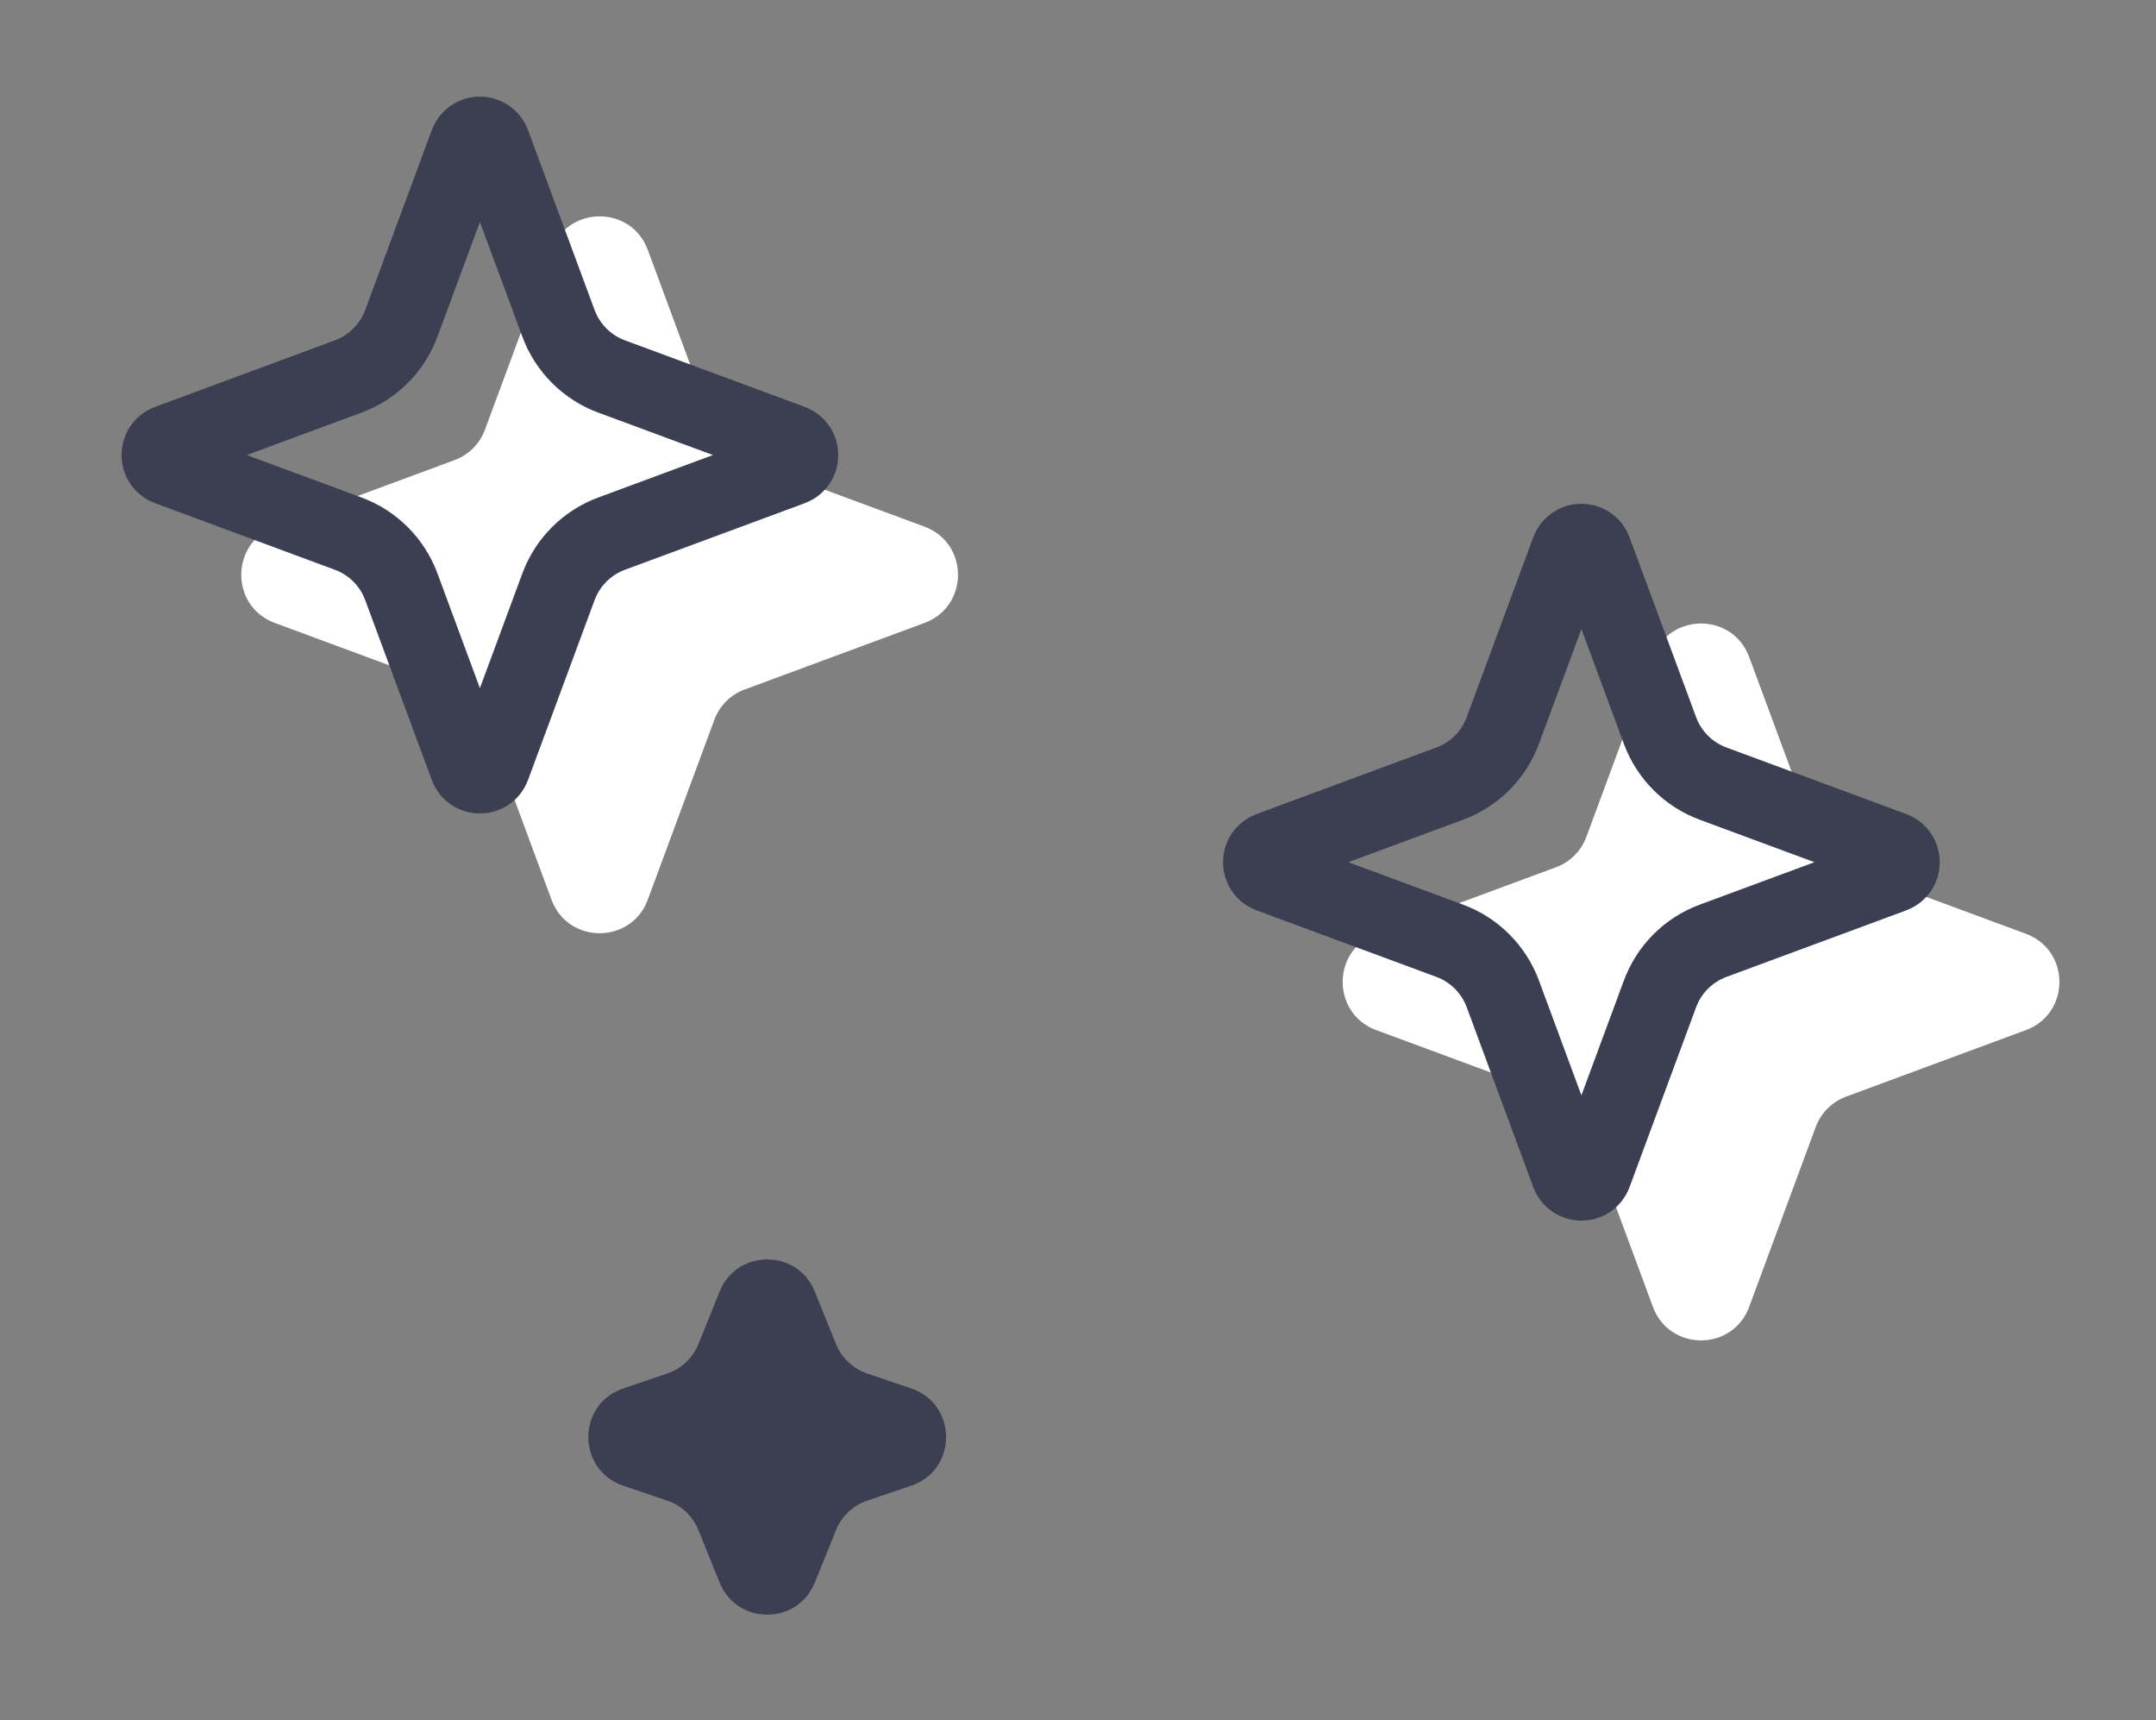
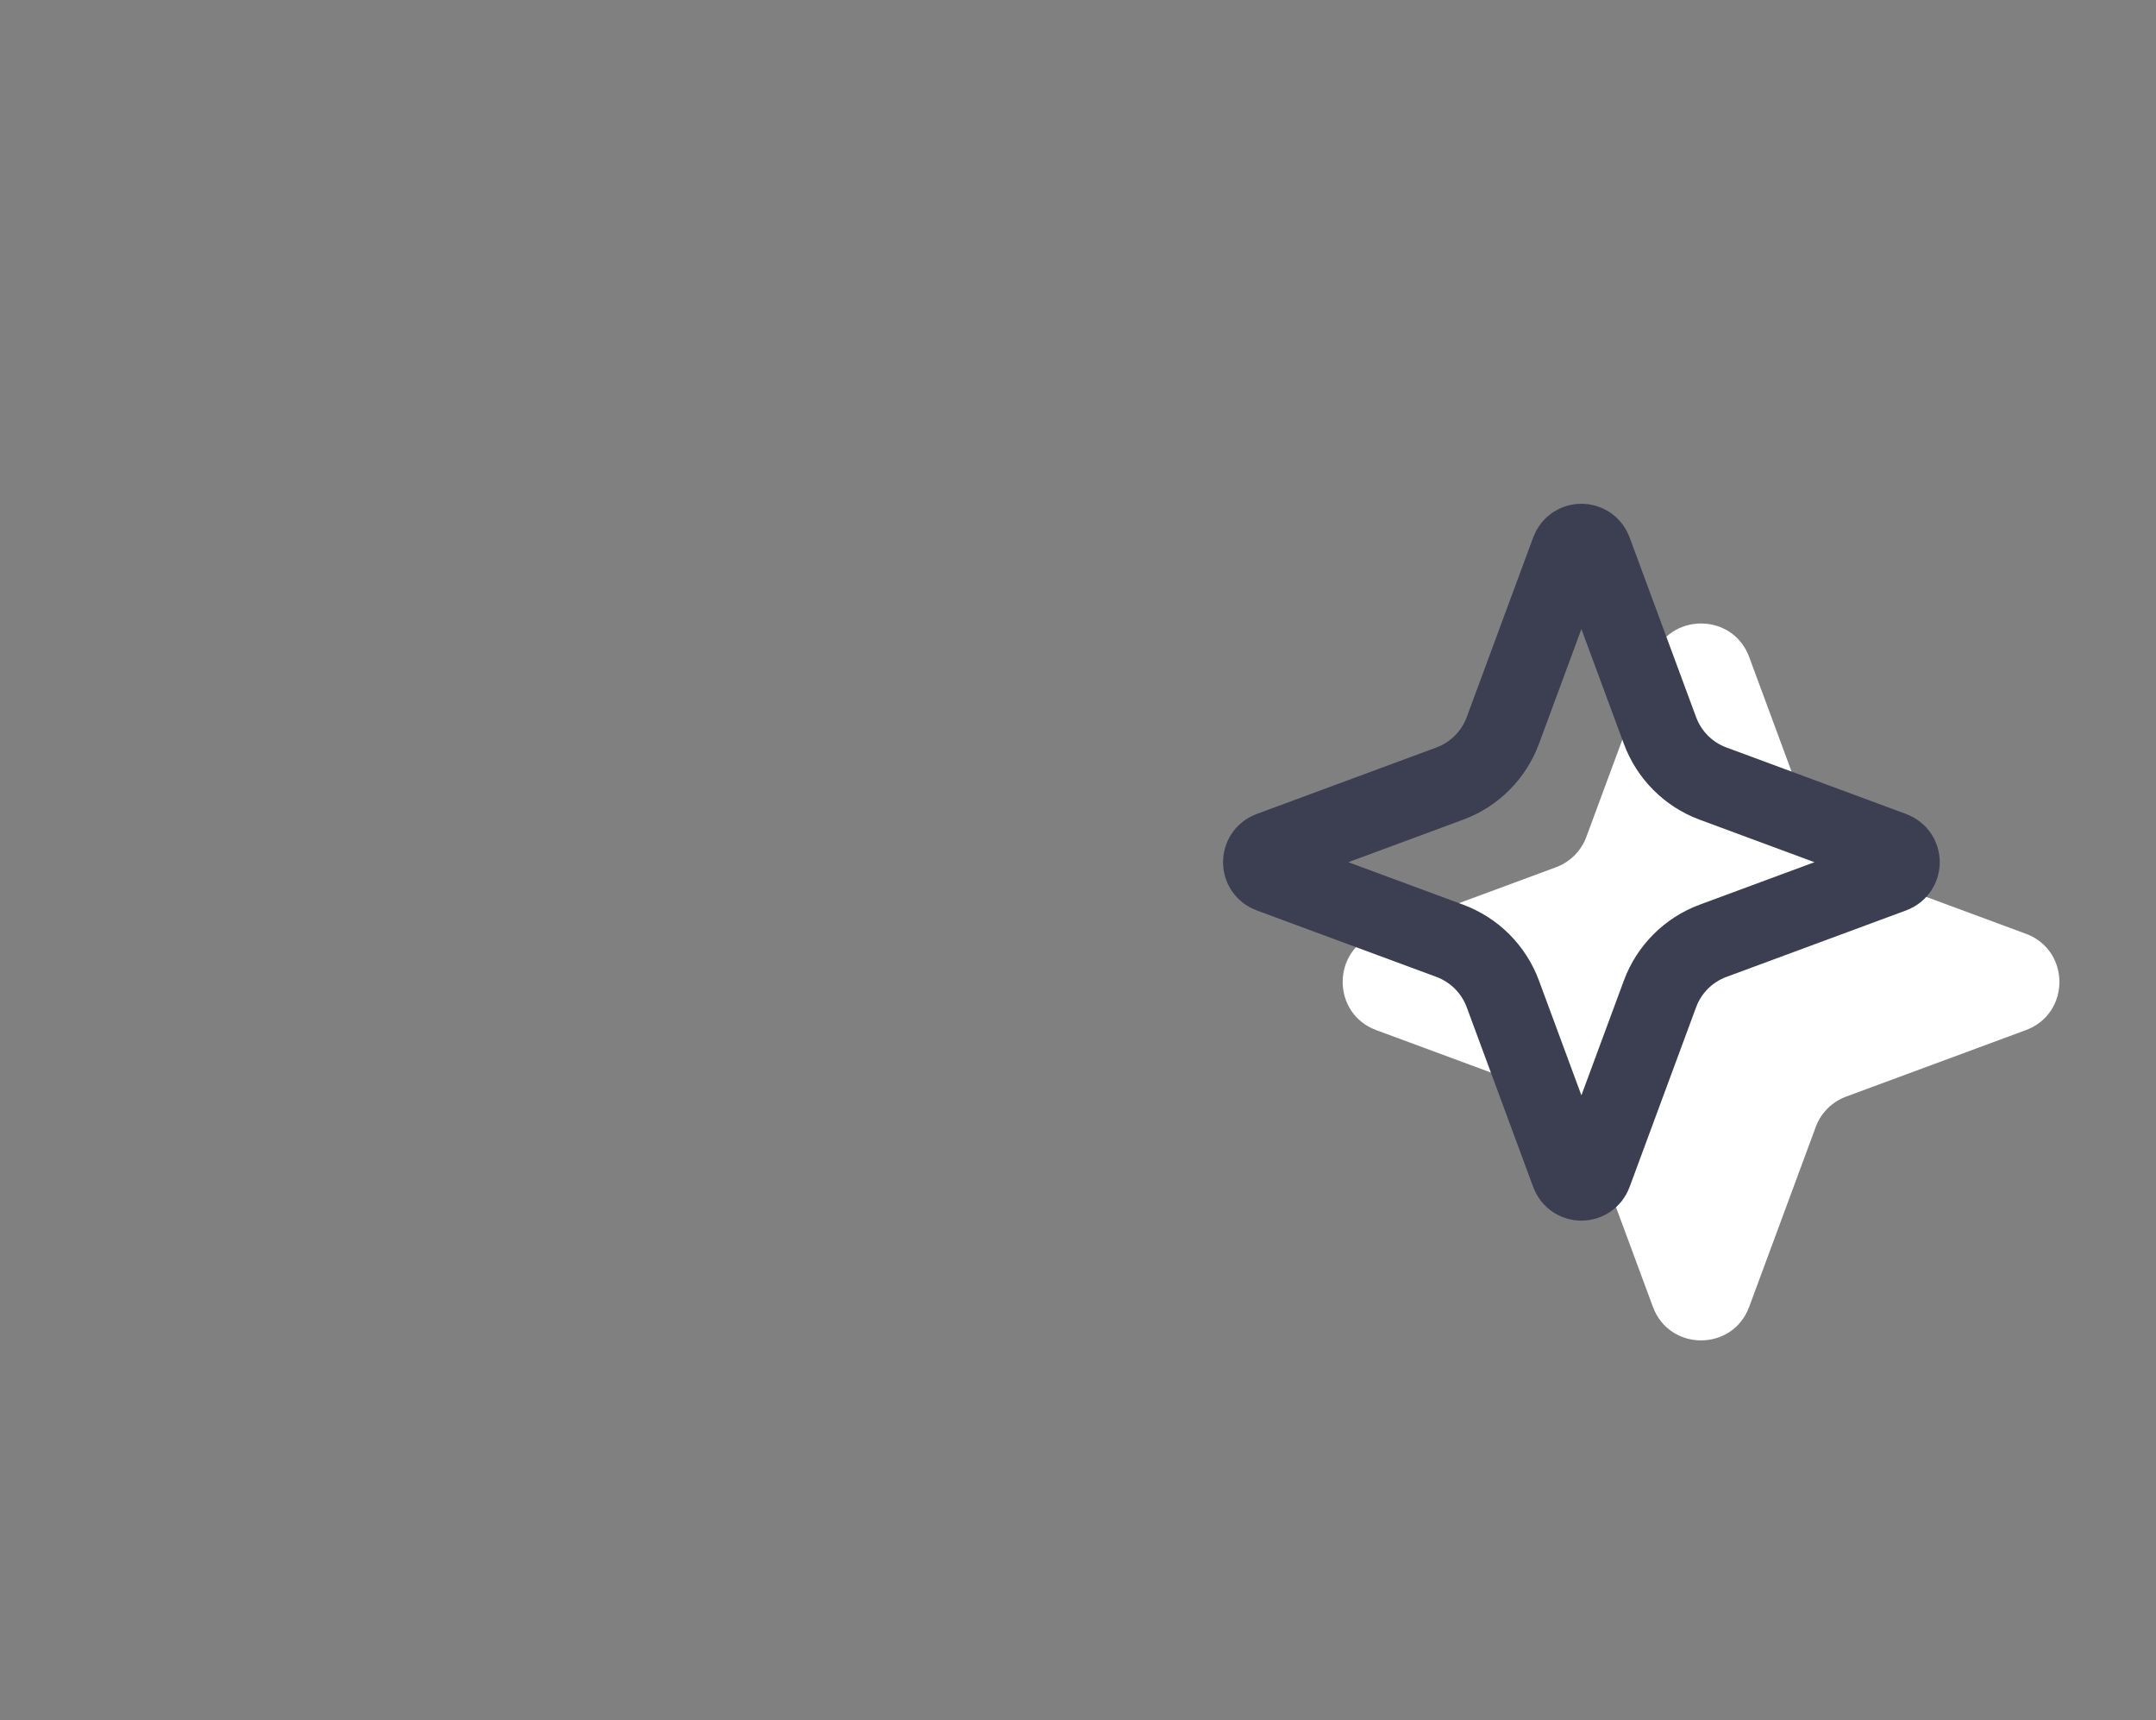
<svg xmlns="http://www.w3.org/2000/svg" width="84" height="67" viewBox="0 0 84 67" fill="none">
  <rect x="0" y="0" width="84" height="67" fill="#808080" stroke="none" />
  <path d="M64.399 25.593C65.043 23.851 67.506 23.851 68.15 25.592L70.743 32.599C70.945 33.146 71.377 33.578 71.924 33.781L78.931 36.373C80.672 37.017 80.672 39.48 78.931 40.125L71.924 42.717C71.377 42.92 70.945 43.351 70.743 43.899L68.15 50.905C67.506 52.647 65.043 52.647 64.399 50.905L61.806 43.899C61.604 43.351 61.172 42.92 60.625 42.717L53.618 40.125C51.877 39.48 51.877 37.017 53.618 36.373L60.625 33.781C61.172 33.578 61.604 33.146 61.806 32.599L64.399 25.593Z" fill="white" />
-   <path d="M21.487 9.733C22.131 7.992 24.594 7.992 25.238 9.733L27.831 16.739C28.033 17.287 28.465 17.719 29.012 17.921L36.019 20.514C37.76 21.158 37.76 23.621 36.019 24.265L29.012 26.858C28.465 27.06 28.033 27.492 27.831 28.04L25.238 35.046C24.594 36.787 22.131 36.787 21.487 35.046L18.894 28.04C18.692 27.492 18.26 27.06 17.712 26.858L10.706 24.265C8.965 23.621 8.965 21.158 10.706 20.514L17.712 17.921C18.26 17.719 18.692 17.287 18.894 16.74L21.487 9.733Z" fill="white" />
  <path d="M61.144 21.449C61.305 21.014 61.921 21.014 62.082 21.449L64.675 28.455C65.029 29.413 65.784 30.169 66.743 30.523L73.749 33.116C74.184 33.277 74.184 33.893 73.749 34.054L66.743 36.646C65.784 37.001 65.029 37.756 64.675 38.714L62.082 45.721C61.921 46.156 61.305 46.156 61.144 45.721L58.552 38.714C58.197 37.756 57.442 37.001 56.484 36.646L49.477 34.054C49.042 33.893 49.042 33.277 49.477 33.116L56.484 30.523C57.442 30.169 58.197 29.413 58.552 28.455L61.144 21.449Z" stroke="#3B3F51" stroke-width="3" />
-   <path d="M18.229 5.59C18.39 5.154 19.006 5.154 19.166 5.59L21.759 12.596C22.114 13.554 22.869 14.309 23.827 14.664L30.834 17.256C31.269 17.418 31.269 18.033 30.834 18.194L23.827 20.787C22.869 21.142 22.114 21.897 21.759 22.855L19.166 29.861C19.006 30.297 18.39 30.297 18.229 29.861L15.636 22.855C15.282 21.897 14.526 21.142 13.568 20.787L6.562 18.194C6.126 18.033 6.126 17.418 6.562 17.256L13.568 14.664C14.526 14.309 15.282 13.554 15.636 12.596L18.229 5.59Z" stroke="#3B3F51" stroke-width="3" />
-   <path d="M28.037 50.309C28.711 48.641 31.073 48.641 31.746 50.309L32.572 52.355C32.79 52.895 33.233 53.313 33.784 53.5L35.503 54.083C37.313 54.697 37.313 57.257 35.503 57.871L33.784 58.454C33.233 58.641 32.79 59.059 32.572 59.599L31.746 61.645C31.073 63.313 28.711 63.313 28.037 61.645L27.211 59.599C26.993 59.059 26.551 58.641 25.999 58.454L24.28 57.871C22.47 57.257 22.47 54.697 24.28 54.083L25.999 53.5C26.551 53.313 26.993 52.895 27.211 52.355L28.037 50.309Z" fill="#3B3F51" />
</svg>